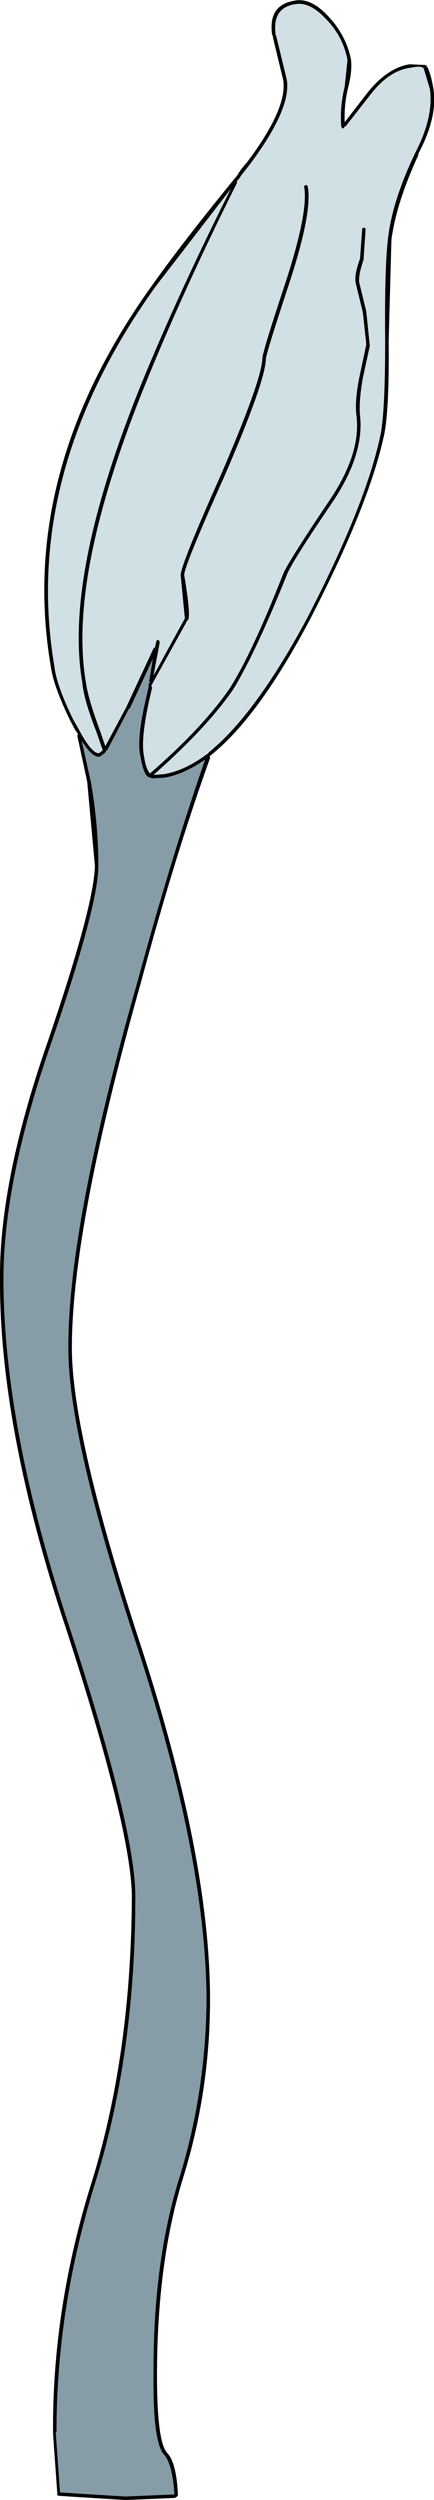
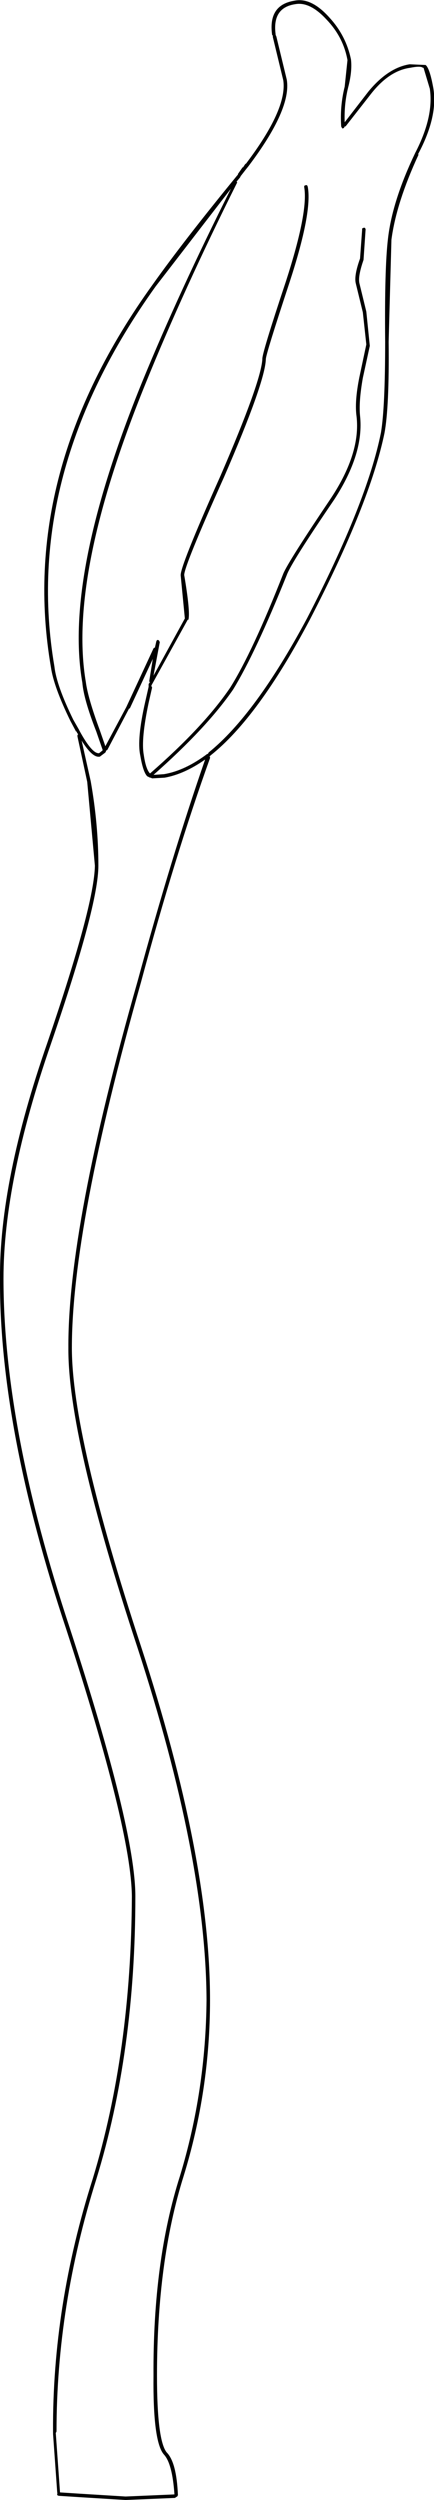
<svg xmlns="http://www.w3.org/2000/svg" height="178.9px" width="31.1px">
  <g transform="matrix(1.0, 0.0, 0.0, 1.0, 0.1, 0.1)">
-     <path d="M30.25 4.75 L30.7 6.25 Q31.0 8.25 29.65 10.85 28.0 14.3 27.7 17.0 27.45 19.1 27.5 24.35 27.5 29.05 27.2 30.85 26.2 35.85 21.9 44.15 18.2 51.05 14.85 53.75 L14.8 53.85 14.75 53.85 Q13.15 55.05 11.65 55.3 L10.9 55.35 Q14.7 52.0 16.6 49.25 18.2 46.65 20.45 41.05 20.75 40.2 23.85 35.65 26.0 32.35 25.7 29.65 25.6 28.65 25.9 26.95 L26.4 24.65 26.15 22.2 25.65 20.15 Q25.55 19.65 25.95 18.5 L26.1 16.3 26.05 16.2 25.95 16.2 25.85 16.25 25.85 16.35 25.7 18.4 Q25.25 19.65 25.4 20.2 L25.9 22.25 26.15 24.55 25.65 26.9 Q25.3 28.65 25.45 29.7 25.75 32.3 23.65 35.5 20.55 40.1 20.2 40.95 18.0 46.55 16.4 49.1 14.5 51.9 10.65 55.25 10.35 54.95 10.2 53.9 10.0 52.8 10.55 50.2 L10.8 49.1 10.75 49.0 10.75 48.95 13.35 44.25 13.4 44.25 Q13.55 43.7 13.1 41.05 13.1 40.4 15.95 34.05 18.9 27.25 18.95 25.6 18.95 25.25 20.65 20.1 22.3 15.05 21.95 13.25 L21.9 13.15 21.8 13.15 21.7 13.2 21.7 13.3 Q22.0 15.05 20.4 20.0 18.65 25.25 18.7 25.6 18.6 27.25 15.7 33.95 12.75 40.55 12.85 41.1 L13.15 44.2 13.15 44.15 10.9 48.25 11.35 45.85 11.3 45.75 11.25 45.7 11.15 45.7 11.1 45.8 11.0 46.25 10.95 46.25 10.9 46.3 8.95 50.5 7.45 53.3 7.05 52.15 Q6.2 49.85 6.05 48.7 4.75 41.05 10.35 27.3 13.05 20.65 16.85 13.05 L16.9 12.95 16.85 12.9 17.1 12.6 17.15 12.5 17.5 12.05 17.7 11.8 Q20.8 7.7 20.45 5.6 L19.7 2.5 19.65 2.4 19.65 2.35 Q19.4 0.45 21.05 0.2 22.1 0.0 23.3 1.3 24.5 2.55 24.8 4.2 L24.6 6.1 Q24.25 7.5 24.35 8.95 L24.4 9.05 24.45 9.1 24.55 9.05 24.6 8.95 24.65 8.95 24.7 8.9 26.5 6.6 Q27.8 4.95 29.3 4.75 30.05 4.6 30.2 4.75 L30.25 4.75 M16.45 13.4 Q12.75 20.75 10.1 27.2 4.45 41.05 5.8 48.75 5.9 49.95 6.8 52.25 L7.25 53.55 7.25 53.6 7.0 53.8 Q6.5 53.85 5.6 52.2 L5.55 52.1 5.15 51.4 Q3.95 48.95 3.8 47.6 1.45 33.8 11.05 20.4 L16.45 13.4" fill="#d1e0e4" fill-rule="evenodd" stroke="none" />
-     <path d="M3.8 174.05 L3.9 174.0 3.95 173.9 Q3.95 164.9 6.8 155.85 9.6 146.75 9.6 135.6 9.6 130.8 4.9 116.4 0.15 102.1 0.15 91.4 0.15 84.4 3.55 74.6 6.95 64.7 6.95 61.85 6.95 58.9 6.4 55.8 L5.75 52.9 Q6.5 54.1 7.0 54.05 L7.05 54.05 7.45 53.75 7.5 53.65 7.5 53.6 7.55 53.6 7.6 53.55 9.15 50.6 9.2 50.6 10.85 47.05 10.6 48.6 10.6 48.7 10.65 48.7 10.55 48.85 10.55 48.95 10.55 49.0 10.55 49.05 10.3 50.15 Q9.7 52.8 9.95 53.95 10.15 55.15 10.45 55.45 L10.55 55.5 10.65 55.55 10.7 55.55 10.8 55.6 11.7 55.55 Q13.1 55.3 14.6 54.25 12.2 61.15 9.75 70.15 4.75 87.7 4.8 96.35 4.75 102.65 9.75 117.8 14.65 132.85 14.7 143.0 14.65 149.5 12.8 155.6 10.85 161.7 10.9 169.9 10.85 174.65 11.65 175.55 12.25 176.2 12.4 178.4 L8.9 178.55 5.65 178.35 4.1 178.25 3.8 174.05" fill="#869da8" fill-rule="evenodd" stroke="none" />
    <path d="M3.8 174.05 L3.7 174.0 3.7 173.9 Q3.65 164.9 6.55 155.8 9.3 146.75 9.35 135.6 9.3 130.8 4.65 116.5 -0.15 102.1 -0.1 91.4 -0.15 84.4 3.3 74.5 6.65 64.7 6.7 61.85 L6.15 55.85 5.45 52.6 5.45 52.5 5.5 52.45 5.4 52.3 5.4 52.25 5.35 52.25 4.95 51.5 Q3.75 49.05 3.55 47.65 1.15 33.7 10.85 20.25 13.05 17.15 16.9 12.45 L16.95 12.4 16.95 12.35 17.3 11.85 17.3 11.9 17.5 11.6 17.5 11.65 Q20.5 7.7 20.2 5.65 L19.45 2.55 19.45 2.45 19.4 2.4 Q19.1 0.25 21.0 -0.05 22.2 -0.3 23.5 1.15 24.7 2.45 25.05 4.15 25.15 5.0 24.85 6.15 24.55 7.35 24.6 8.65 L26.3 6.45 Q27.7 4.75 29.25 4.5 L30.4 4.55 Q30.7 4.8 30.95 6.2 31.3 8.25 29.85 10.95 L29.9 10.95 Q28.3 14.4 27.95 17.05 L27.75 24.35 Q27.8 29.05 27.45 30.9 26.4 35.95 22.1 44.25 18.4 51.25 15.0 53.95 L14.95 54.0 14.9 54.05 14.95 54.05 14.95 54.15 Q12.45 61.1 10.0 70.2 5.05 87.7 5.05 96.35 5.05 102.65 10.0 117.7 14.95 132.85 14.95 143.0 14.95 149.5 13.05 155.65 11.15 161.7 11.15 169.9 11.15 174.55 11.85 175.4 12.55 176.1 12.65 178.45 L12.6 178.55 12.5 178.6 12.55 178.5 12.5 178.4 12.4 178.4 12.5 178.4 12.55 178.5 12.5 178.6 12.45 178.65 8.9 178.8 5.65 178.6 4.1 178.5 4.0 178.45 4.0 178.35 4.05 178.25 4.1 178.25 5.65 178.35 8.9 178.55 12.4 178.4 Q12.25 176.2 11.65 175.55 10.85 174.65 10.9 169.9 10.85 161.7 12.8 155.6 14.65 149.5 14.7 143.0 14.65 132.85 9.75 117.8 4.75 102.65 4.8 96.35 4.75 87.7 9.75 70.15 12.2 61.15 14.6 54.25 13.1 55.3 11.7 55.55 L10.8 55.6 10.7 55.55 10.65 55.55 10.55 55.5 10.45 55.45 Q10.15 55.15 9.95 53.95 9.7 52.8 10.3 50.15 L10.55 49.05 10.55 49.0 10.55 48.95 10.55 48.85 10.65 48.7 10.6 48.7 10.6 48.6 10.85 47.05 9.2 50.6 9.15 50.6 7.6 53.55 7.55 53.6 7.5 53.6 7.5 53.65 7.45 53.75 7.05 54.05 7.0 54.05 Q6.5 54.1 5.75 52.9 L6.4 55.8 Q6.95 58.9 6.95 61.85 6.95 64.7 3.55 74.6 0.15 84.4 0.15 91.4 0.15 102.1 4.9 116.4 9.6 130.8 9.6 135.6 9.6 146.75 6.8 155.85 3.95 164.9 3.95 173.9 L3.9 174.0 3.8 174.05 M16.45 13.4 L11.05 20.4 Q1.45 33.8 3.8 47.6 3.95 48.95 5.15 51.4 L5.55 52.1 5.6 52.2 Q6.5 53.85 7.0 53.8 L7.25 53.6 7.25 53.55 6.8 52.25 Q5.9 49.95 5.8 48.75 4.45 41.05 10.1 27.2 12.75 20.75 16.45 13.4 M30.25 4.75 L30.2 4.75 Q30.05 4.6 29.3 4.75 27.8 4.95 26.5 6.6 L24.7 8.9 24.65 8.95 24.6 8.95 24.55 9.05 24.45 9.1 24.4 9.05 24.35 8.95 Q24.25 7.5 24.6 6.1 L24.8 4.2 Q24.5 2.55 23.3 1.3 22.1 0.0 21.05 0.2 19.4 0.45 19.65 2.35 L19.65 2.4 19.7 2.5 20.45 5.6 Q20.8 7.7 17.7 11.8 L17.5 12.05 17.15 12.5 17.1 12.6 16.85 12.9 16.9 12.95 16.85 13.05 Q13.05 20.65 10.35 27.3 4.75 41.05 6.05 48.7 6.2 49.85 7.05 52.15 L7.45 53.3 8.95 50.5 10.9 46.3 10.95 46.25 11.0 46.25 11.1 45.8 11.15 45.7 11.25 45.7 11.3 45.75 11.35 45.85 10.9 48.25 13.15 44.15 13.15 44.2 12.85 41.1 Q12.75 40.55 15.7 33.95 18.6 27.25 18.7 25.6 18.65 25.25 20.4 20.0 22.0 15.05 21.7 13.3 L21.7 13.2 21.8 13.15 21.9 13.15 21.95 13.25 Q22.3 15.05 20.65 20.1 18.95 25.25 18.95 25.6 18.9 27.25 15.95 34.05 13.1 40.4 13.1 41.05 13.55 43.7 13.4 44.25 L13.35 44.25 10.75 48.95 10.75 49.0 10.8 49.1 10.55 50.2 Q10.0 52.8 10.2 53.9 10.35 54.95 10.65 55.25 14.5 51.9 16.4 49.1 18.0 46.55 20.2 40.95 20.55 40.1 23.65 35.5 25.75 32.3 25.45 29.7 25.3 28.65 25.65 26.9 L26.15 24.55 25.9 22.25 25.4 20.2 Q25.25 19.65 25.7 18.4 L25.85 16.35 25.85 16.25 25.95 16.2 26.05 16.2 26.1 16.3 25.95 18.5 Q25.55 19.65 25.65 20.15 L26.15 22.2 26.4 24.65 25.9 26.95 Q25.6 28.65 25.7 29.65 26.0 32.35 23.85 35.65 20.75 40.2 20.45 41.05 18.2 46.65 16.6 49.25 14.7 52.0 10.9 55.35 L11.65 55.3 Q13.15 55.05 14.75 53.85 L14.8 53.85 14.85 53.75 Q18.2 51.05 21.9 44.15 26.2 35.85 27.2 30.85 27.5 29.05 27.5 24.35 27.45 19.1 27.7 17.0 28.0 14.3 29.65 10.85 31.0 8.25 30.7 6.25 L30.25 4.75" fill="#000000" fill-rule="evenodd" stroke="none" />
    <path d="M4.1 178.25 L3.8 174.05" fill="none" stroke="#000000" stroke-linecap="round" stroke-linejoin="round" stroke-width="0.2" />
  </g>
</svg>